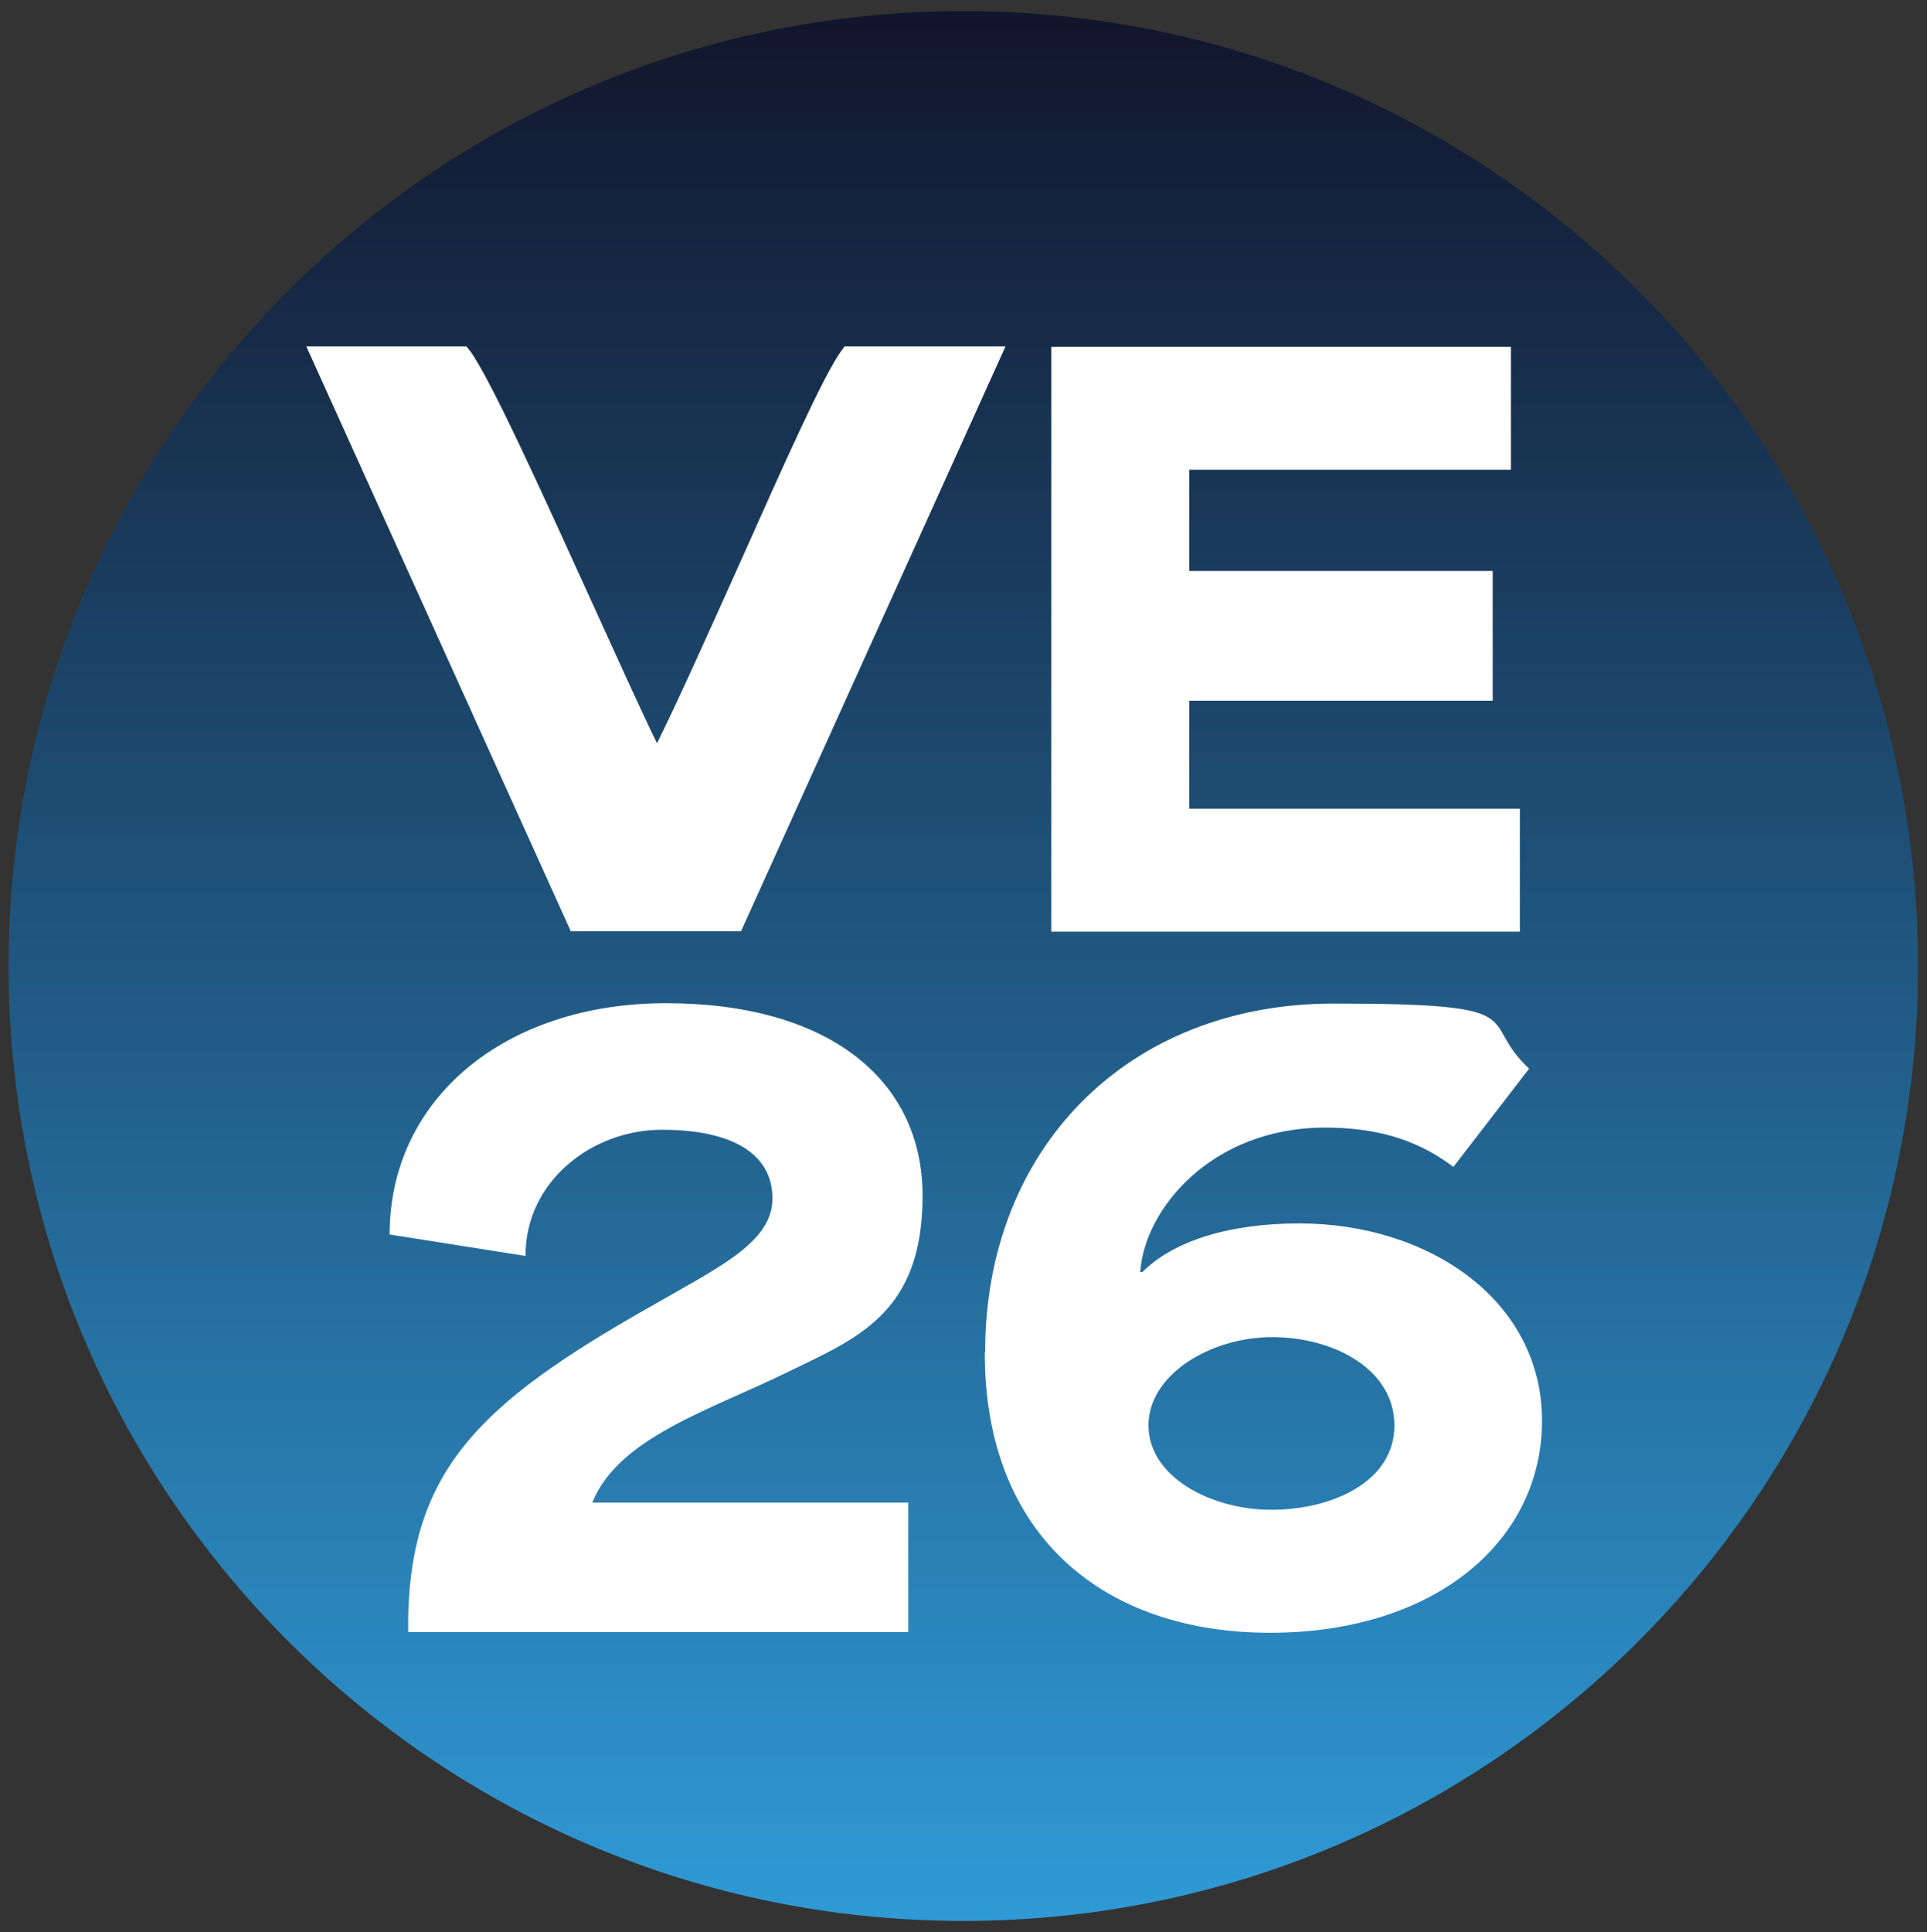
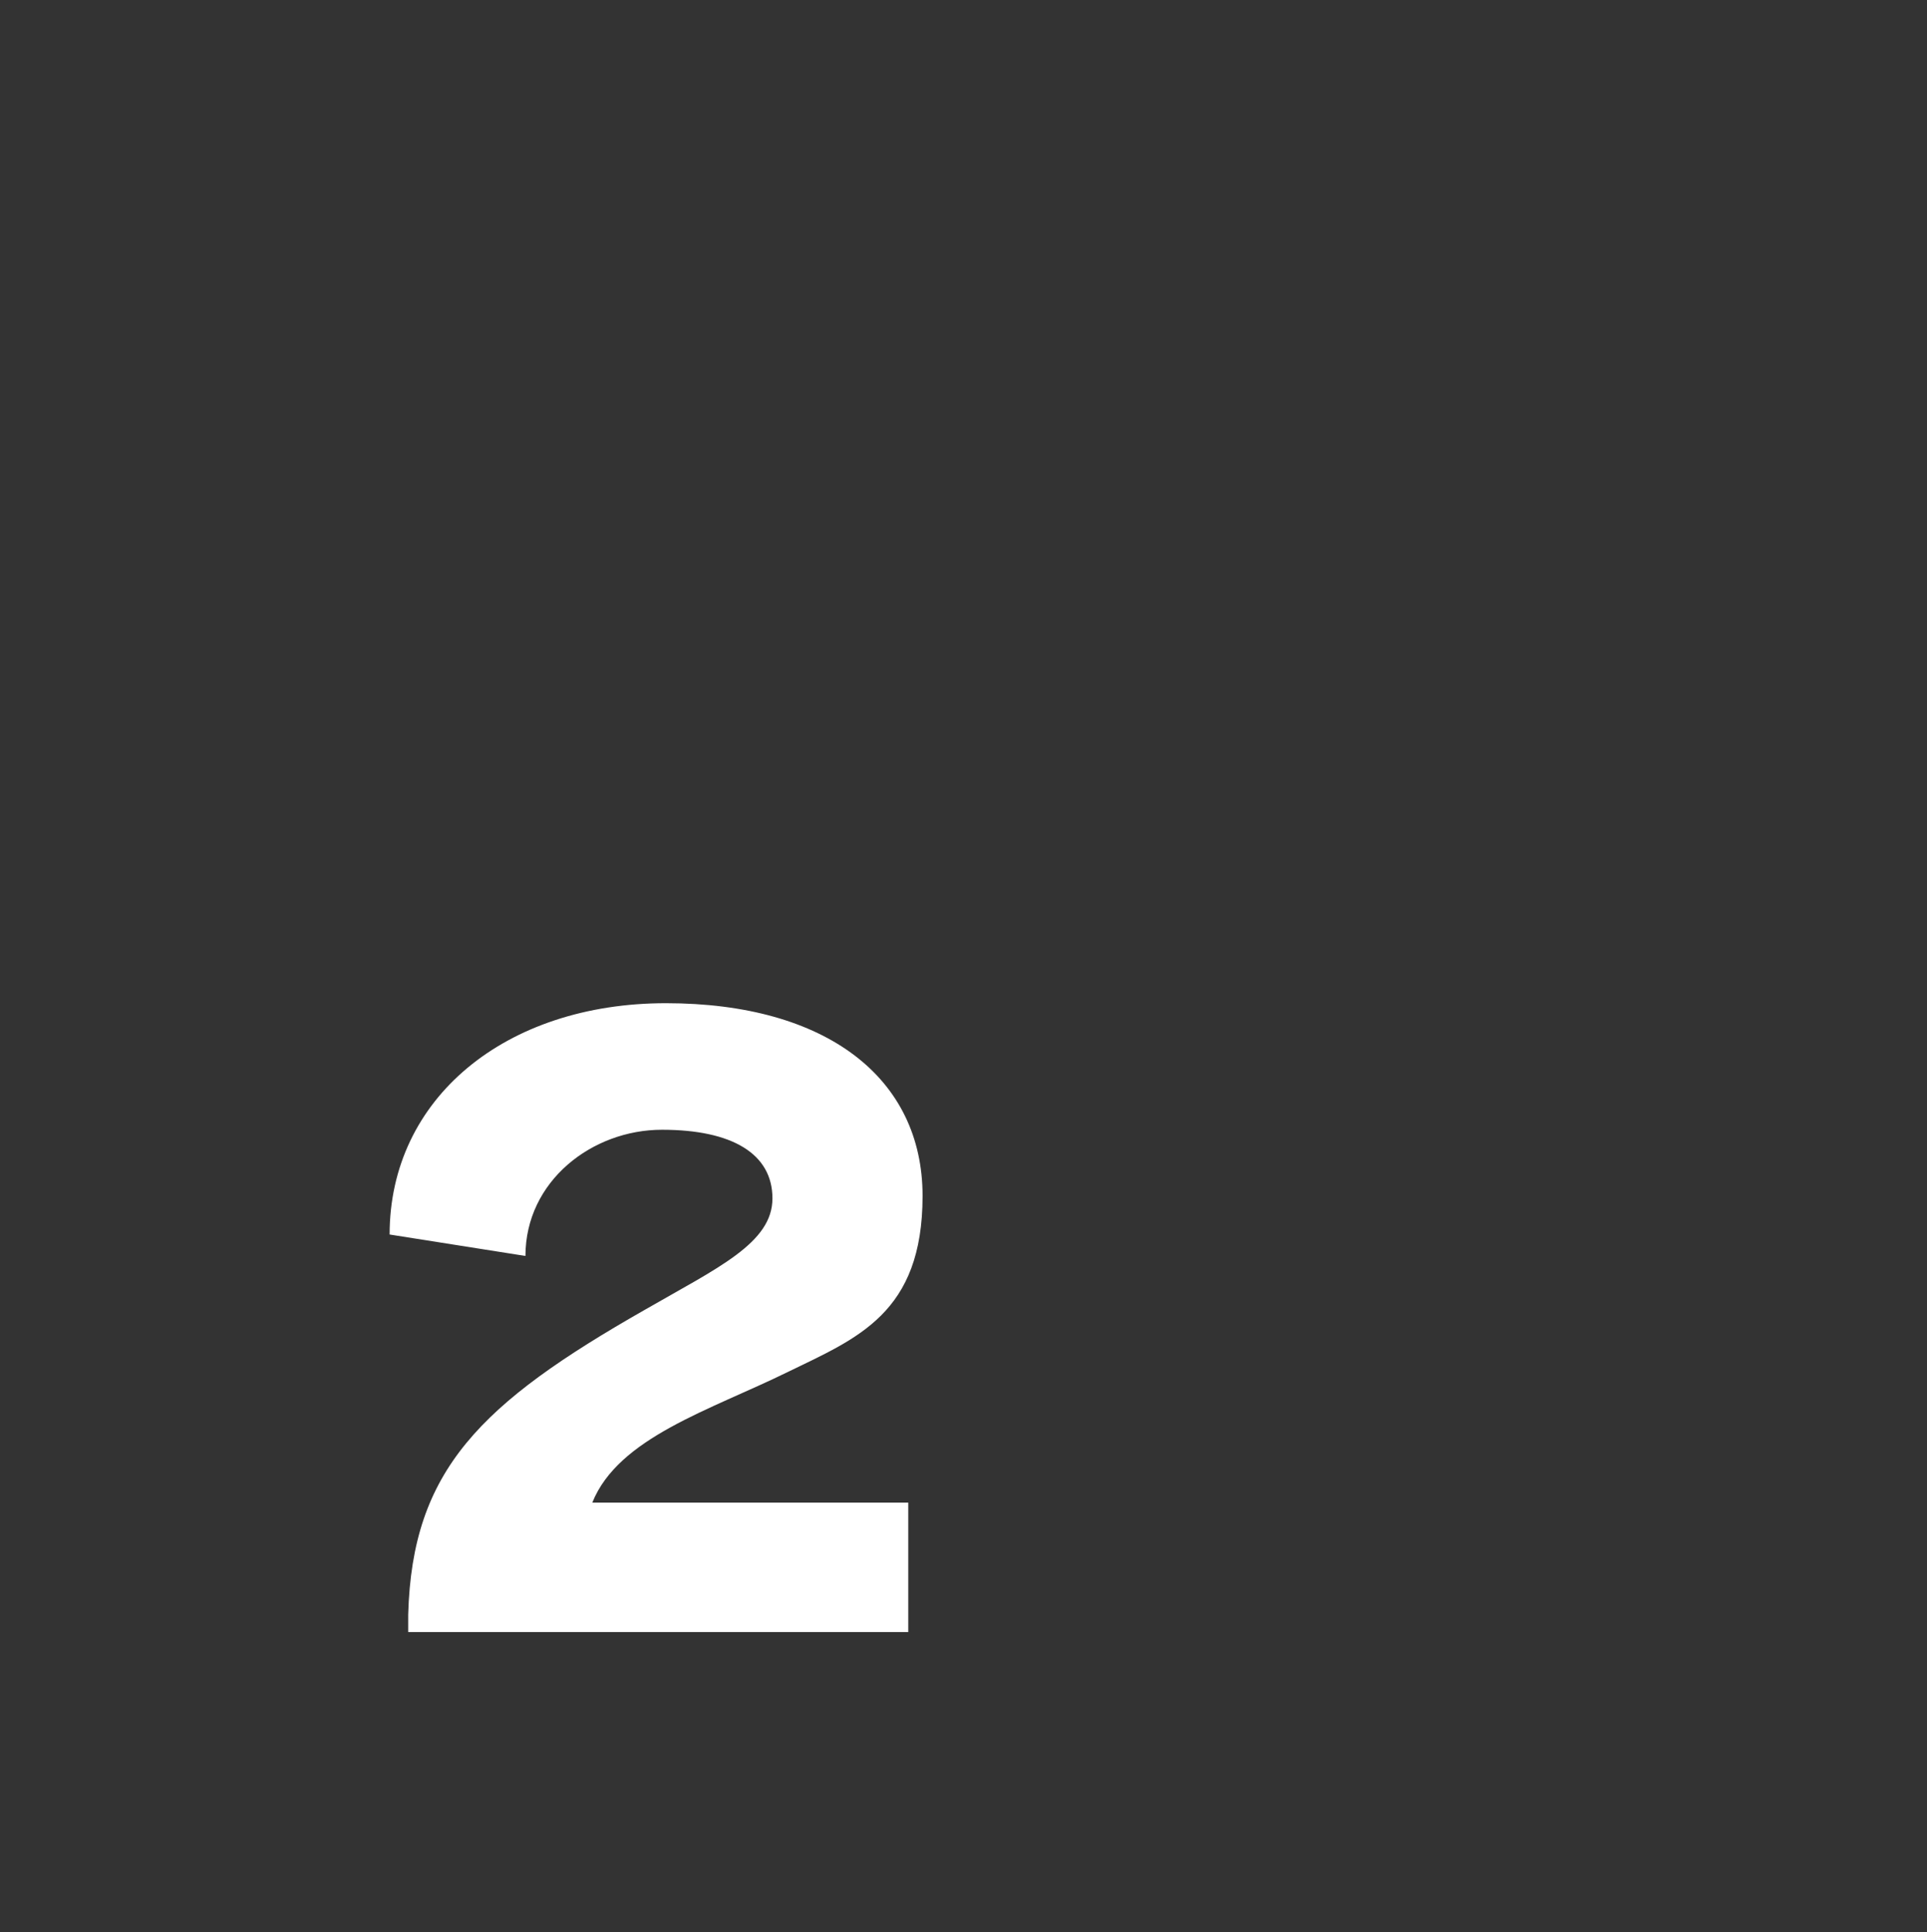
<svg xmlns="http://www.w3.org/2000/svg" data-bbox="2.4 3.1 534.2 534.2" viewBox="0 0 539.1 540.5" data-type="ugc">
  <rect x="0" y="0" width="539.1" height="540.5" fill="#333333" stroke="none" />
  <g>
    <defs>
      <linearGradient gradientUnits="userSpaceOnUse" y2="534.1" x2="269.5" y1="-18.1" x1="269.5" id="8cfd8d77-5197-463a-b319-317d0cd87e88">
        <stop stop-color="#101025" offset="0" />
        <stop stop-color="#2f99d5" offset="1" />
      </linearGradient>
    </defs>
-     <path fill="url(#8cfd8d77-5197-463a-b319-317d0cd87e88)" d="M536.6 270.2c0 147.515-119.585 267.1-267.1 267.1S2.4 417.715 2.4 270.2 121.985 3.1 269.5 3.1s267.1 119.585 267.1 267.1" />
-     <path d="m236.2 97-.8 1.1c-4.9 6.6-16.2 32-28.2 58.9-8.5 18.9-17.2 38.4-23.4 50.9-4.9-10.1-11.5-24.7-18.5-40.1-13.9-30.6-28.3-62.3-33.9-69.8l-.9-1.1H85.7l74 163.6h47.6l74-163.6h-45.1Z" fill="#ffffff" />
    <path d="M180.5 366.3c20.3-11.7 35.6-18.6 35.6-31.1S204.8 316 185.2 316 147 330.4 147 351.3l-38-6c0-38 32.3-64.7 77.3-64.7s71.8 21 71.8 53.9-18.3 39.8-37.8 49.3c-21.6 10.6-47.3 18.3-54.6 36.5h88.4v36.2H114.2v-4.9c1.1-40.4 20.1-59 66.3-85.3" fill="#ffffff" />
-     <path d="M355.7 422.3c16.9 0 34.4-7.8 34.4-23.6S373 374 355.9 374s-34.6 10.4-34.6 24.7 17.3 23.6 34.4 23.6m-80.1-44.1c0-56.9 39.8-97.5 97.5-97.5s39.8 4.5 54.7 18.2l-21.2 27.5c-11-8.4-23.1-11-35.9-11-31.8 0-50.6 22.9-51.7 40.4h.6c8.9-8.9 24.7-13.6 43.9-13.6 36.1 0 67.9 21.4 67.9 55.2s-30.1 59.3-76.1 59.3-79.8-26.6-79.8-78.3" fill="#ffffff" />
-     <path d="M294.2 97h128.5v34.4h-90v28.3h84.9V196h-84.9v30.2h92.5v34.4H294.1V97Z" fill="#ffffff" />
  </g>
</svg>